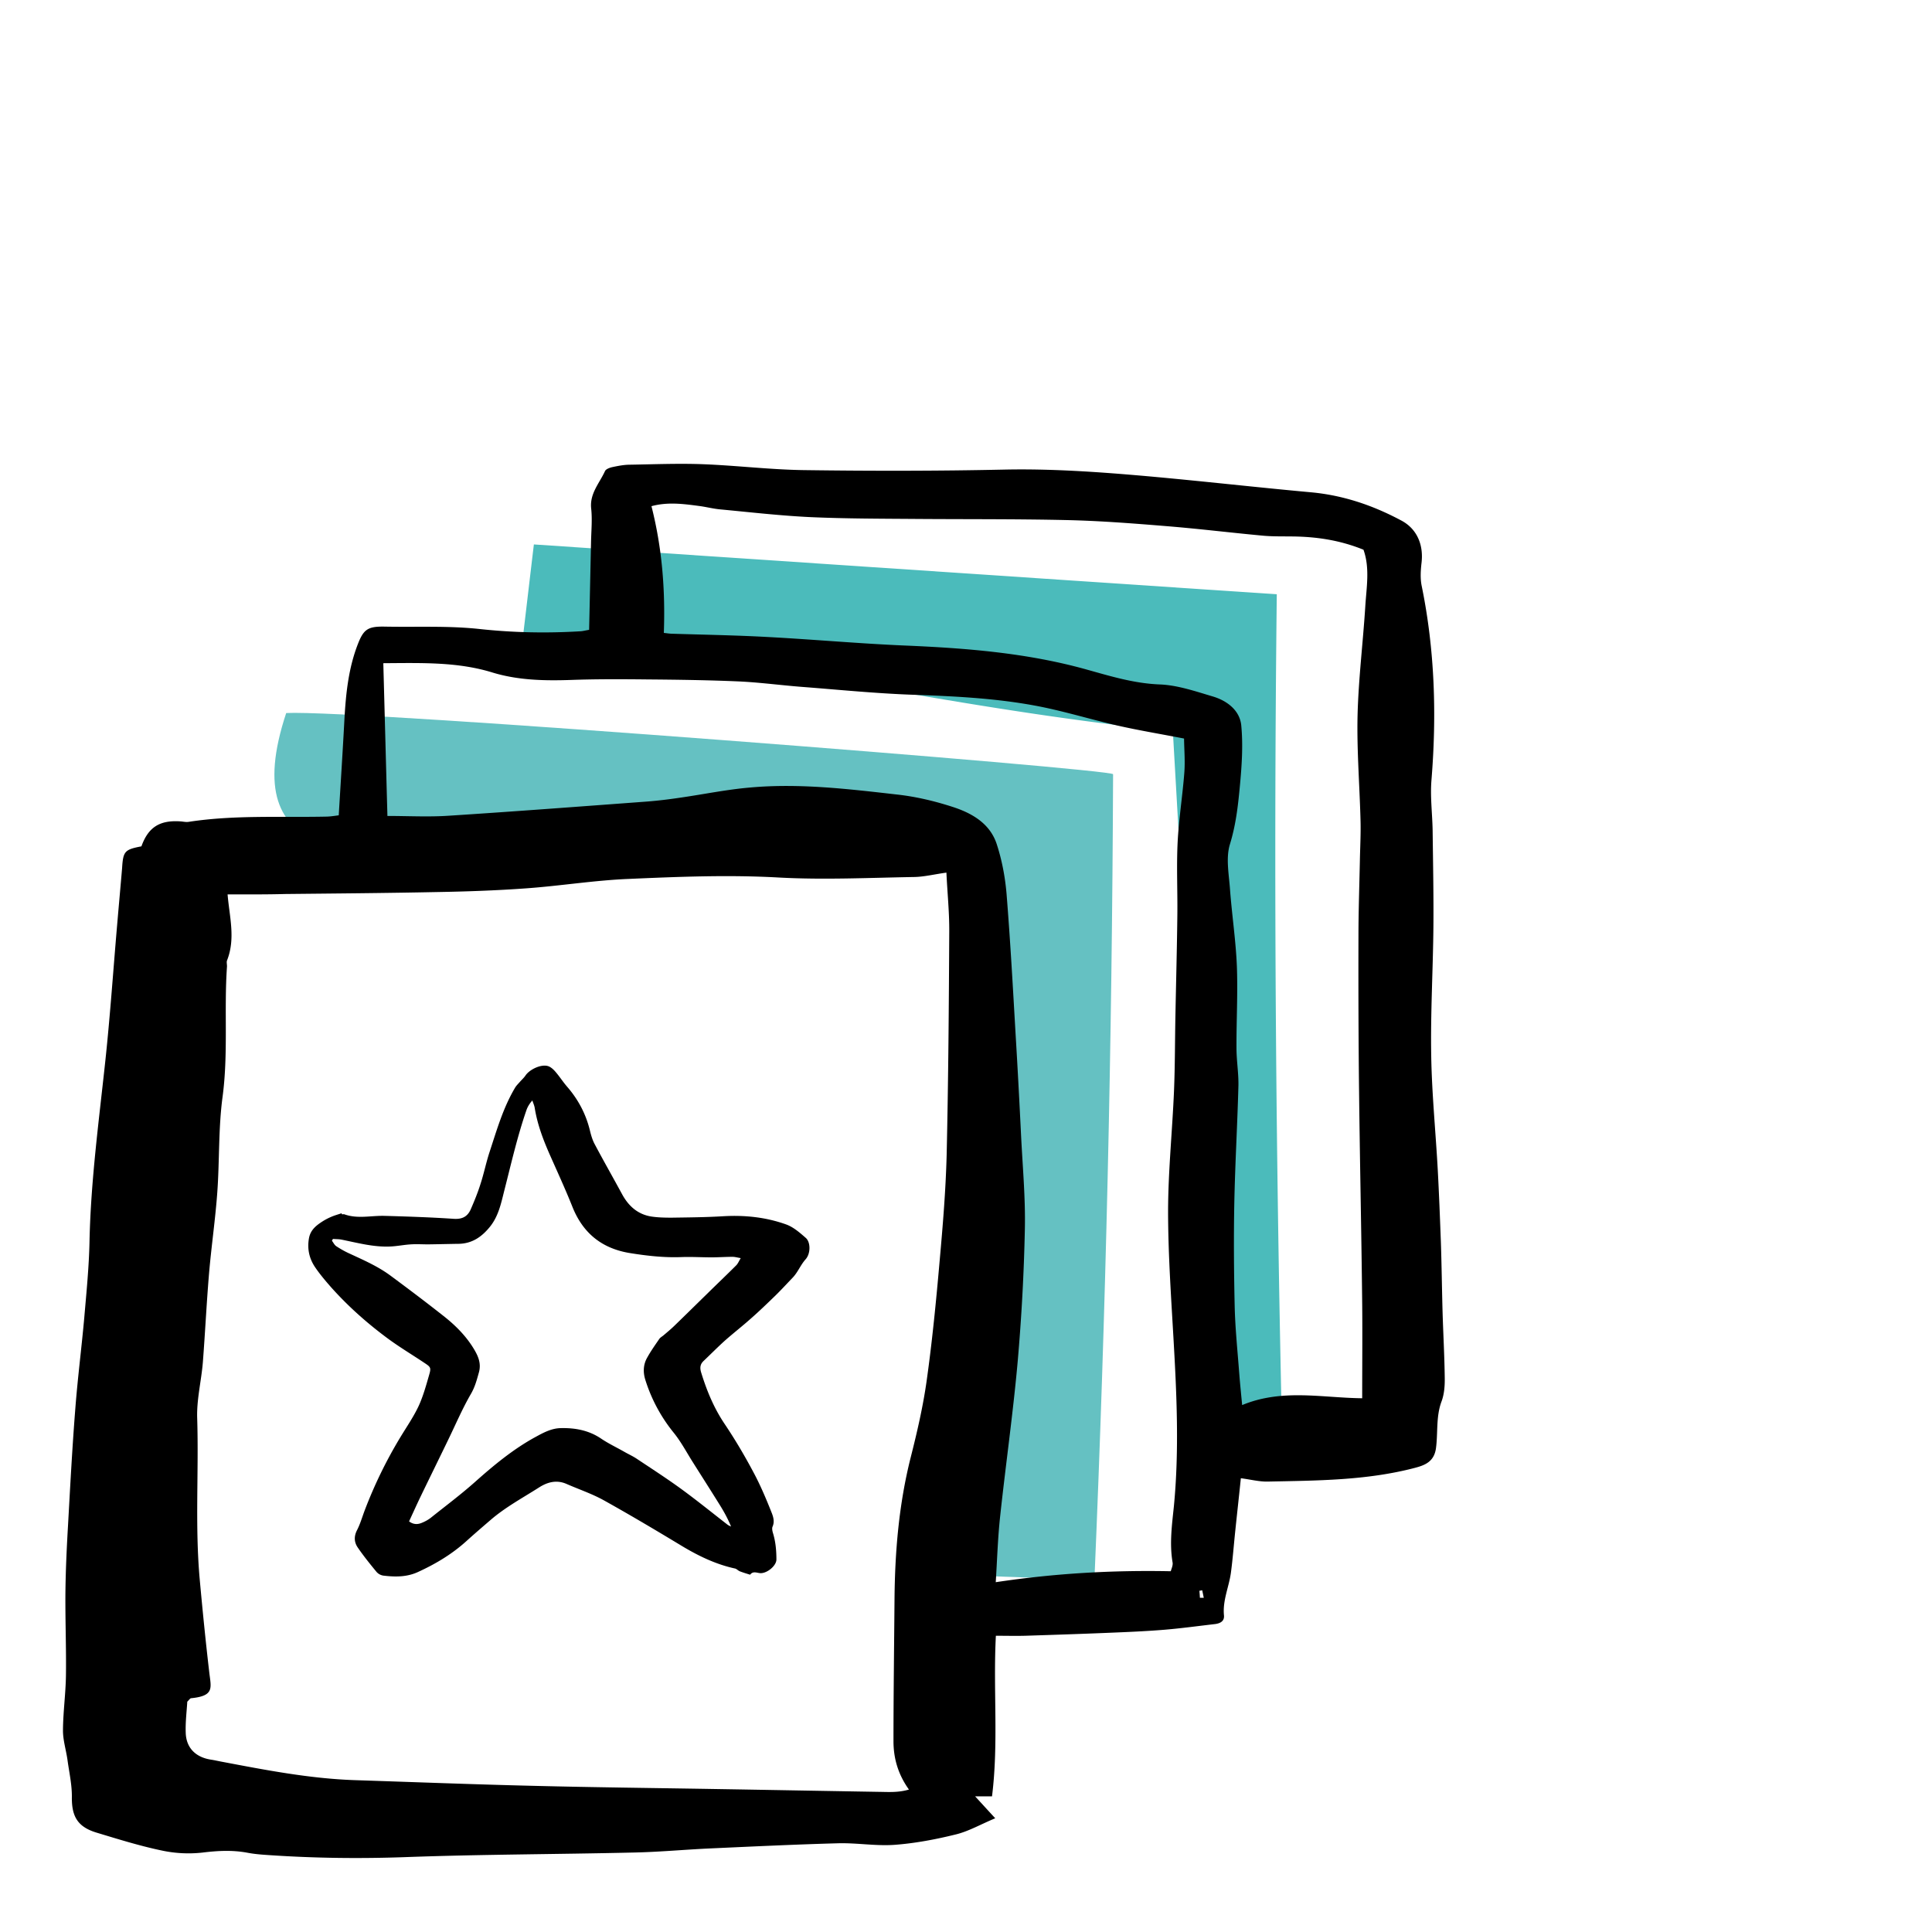
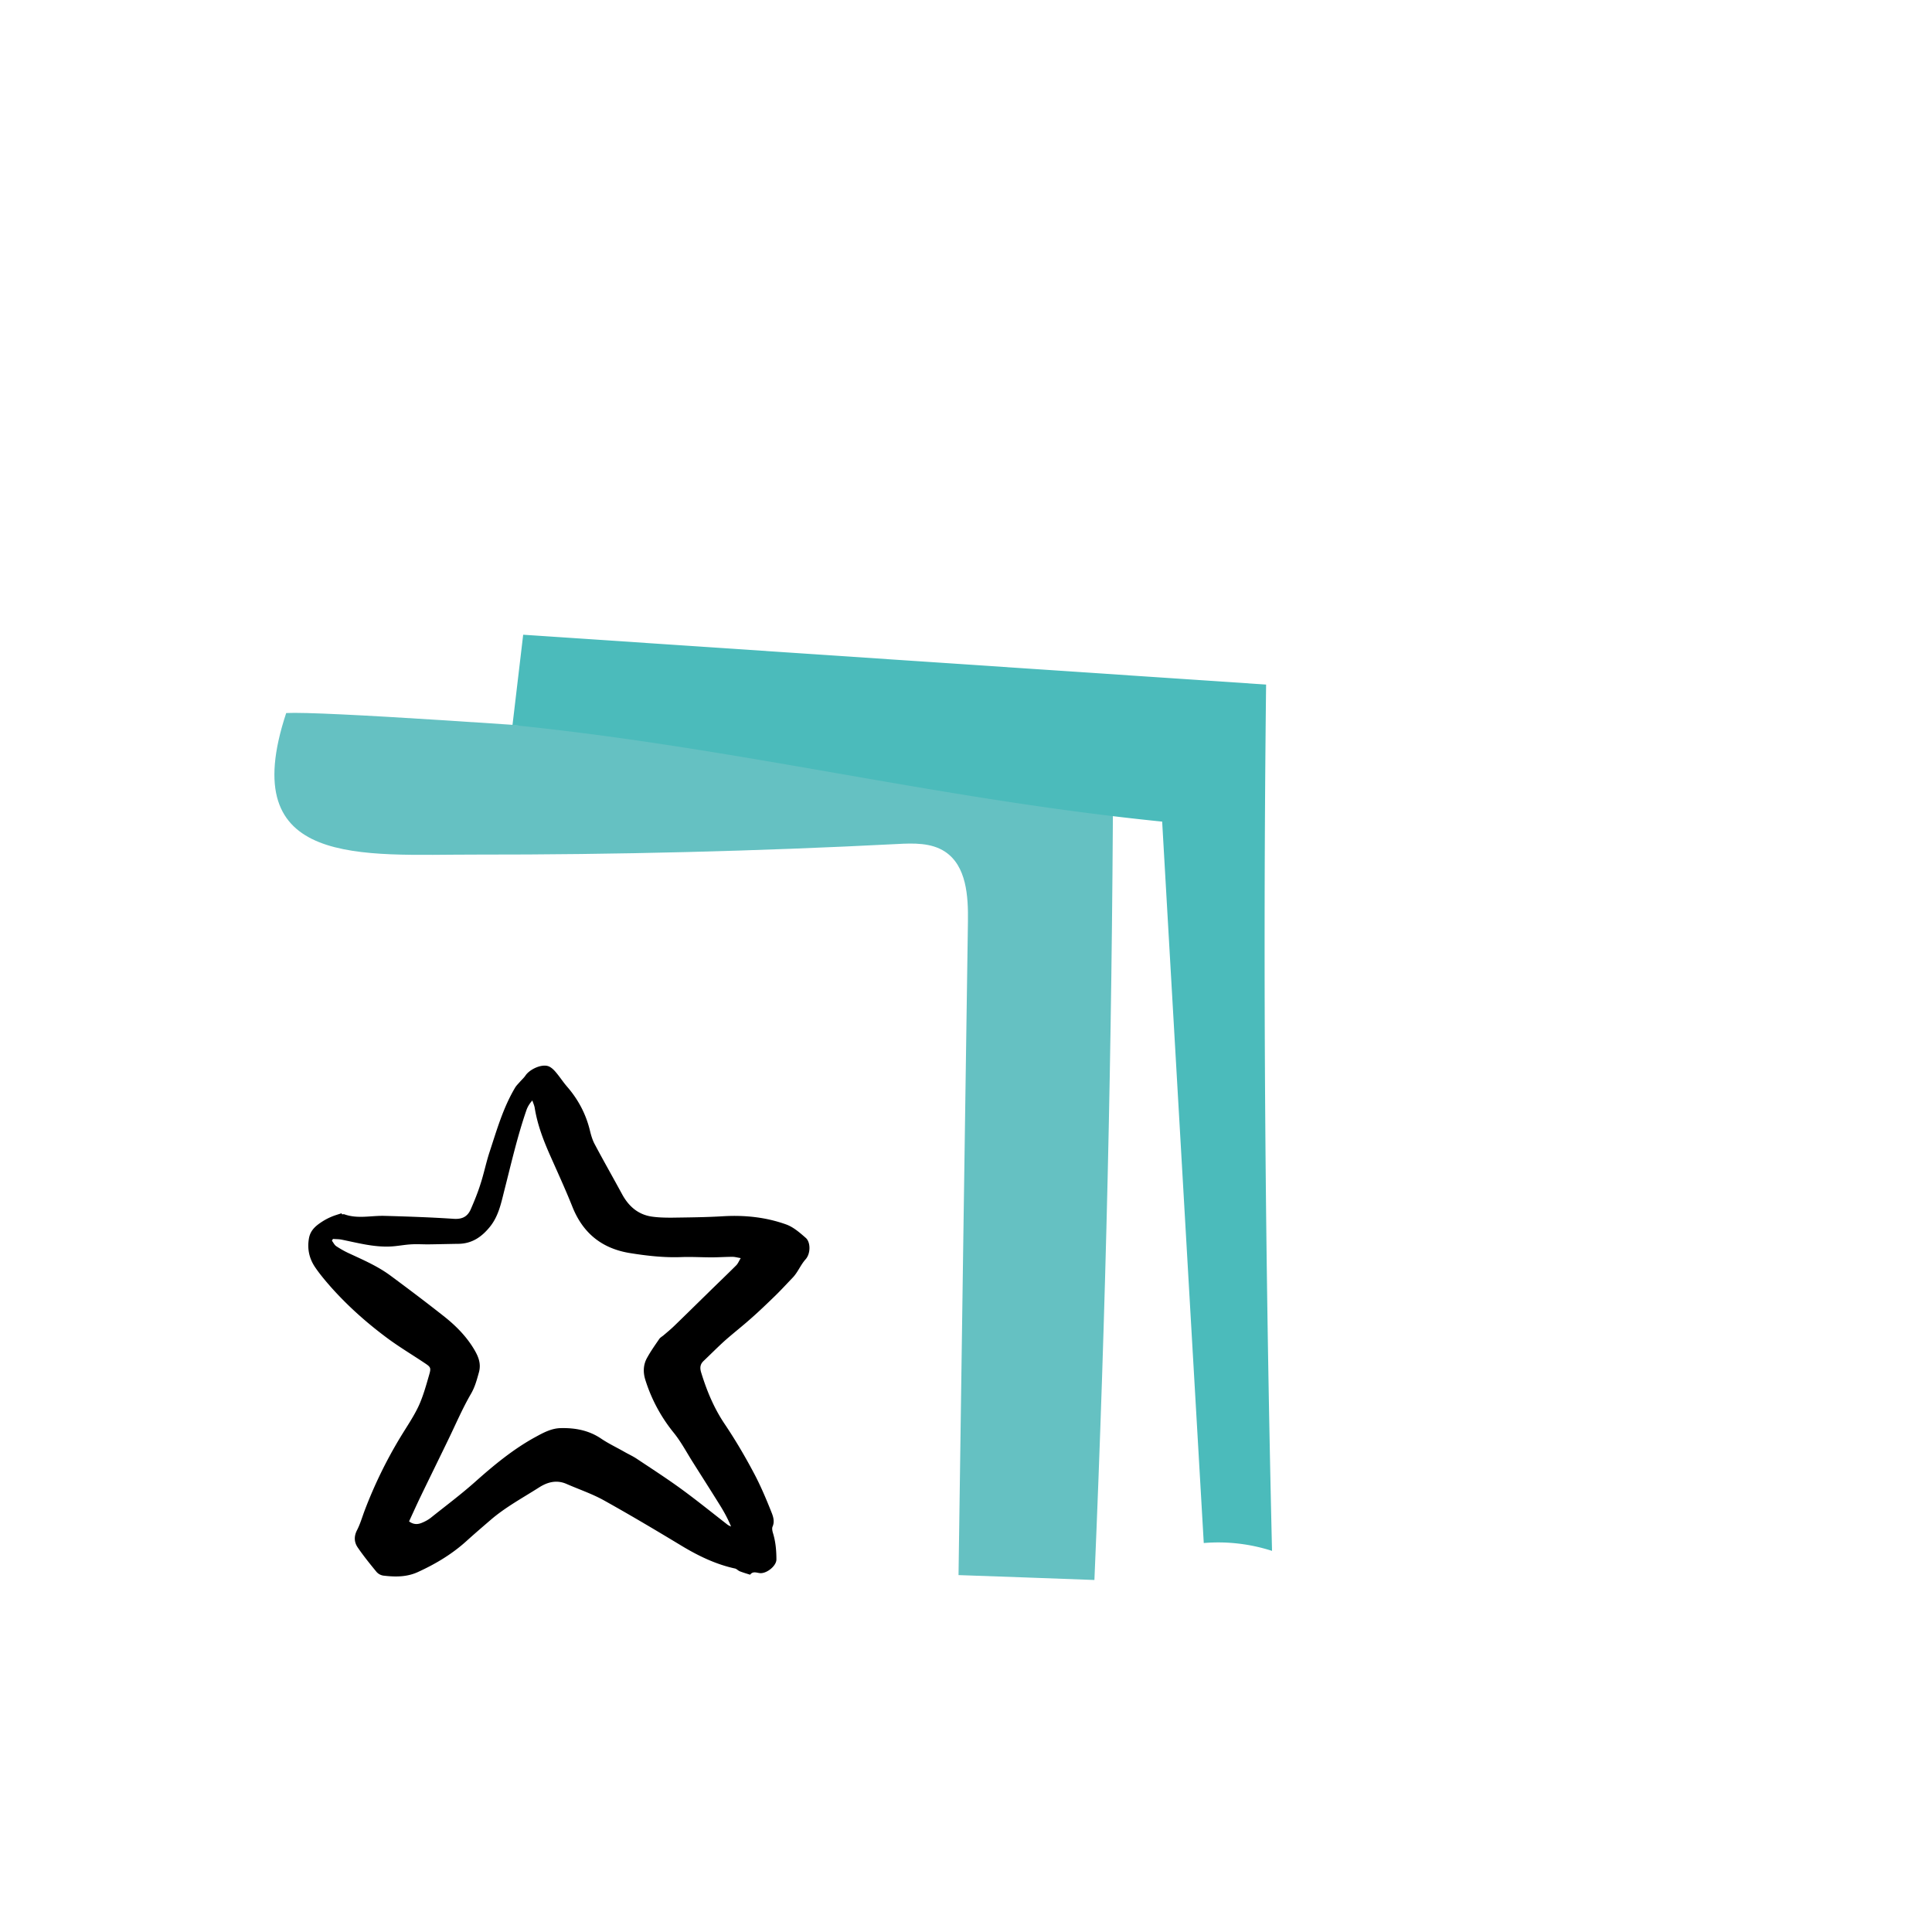
<svg xmlns="http://www.w3.org/2000/svg" width="150" height="150" fill="none" viewBox="0 0 150 150">
  <path fill="#65C1C2" d="M86.42 60.11c-.08 20.86-.56 41.72-1.45 62.56-3.52-.13-7.03-.26-10.55-.38.24-16.91.48-33.82.73-50.73.03-1.99-.11-4.32-1.77-5.43-1.07-.71-2.45-.67-3.73-.6-10.89.56-21.8.83-32.71.82-8.84-.01-18.72 1.09-14.72-10.99 5.27-.29 64.21 4.35 64.2 4.75z" />
-   <path fill="#4BBBBB" d="M40.62 49.28c.28-2.34.55-4.67.83-7.01l57.68 3.87c-.26 22.43-.07 44.84.46 67.26a13.62 13.62 0 00-5.3-.61c-1.08-18.67-2.16-37.34-3.23-56.01-17.65-1.79-32.8-5.71-50.44-7.5z" />
-   <path fill="#000" d="M10.98 65.71c.53-1.48 1.41-2.04 3-1.94.22.01.44.07.65.04 3.57-.55 7.17-.33 10.76-.41.3-.01.61-.06.91-.1.15-2.51.31-4.97.44-7.43.11-1.99.31-3.97 1.04-5.85.45-1.17.79-1.39 2.07-1.37 2.48.05 4.97-.08 7.42.19 2.62.28 5.21.33 7.82.17.17-.01.34-.06.65-.11l.15-6.89c.02-.84.1-1.69.01-2.52-.13-1.17.64-1.97 1.07-2.91.07-.16.35-.26.55-.31.43-.09.87-.18 1.31-.19 1.91-.03 3.82-.11 5.72-.04 2.65.1 5.3.43 7.95.46 5.14.07 10.29.07 15.43-.04 3.69-.08 7.35.18 11.01.5 4.28.38 8.55.87 12.83 1.26 2.52.23 4.84 1.02 7.04 2.2 1.2.64 1.72 1.87 1.56 3.26-.07.6-.11 1.23.01 1.81 1.02 4.98 1.17 10 .76 15.06-.11 1.31.07 2.64.09 3.96.03 2.47.08 4.94.06 7.41-.03 3.36-.23 6.71-.17 10.07.05 2.96.35 5.92.51 8.88.1 1.86.17 3.71.24 5.57.06 1.79.08 3.59.13 5.39.05 1.72.15 3.44.17 5.16.01.61-.04 1.26-.25 1.82-.44 1.18-.27 2.42-.43 3.62-.14 1.06-.87 1.33-1.62 1.53-3.76.99-7.62.99-11.47 1.07-.64.01-1.29-.16-2.06-.26-.15 1.46-.3 2.8-.44 4.15-.11 1.06-.19 2.12-.33 3.17-.15 1.12-.66 2.17-.54 3.34.04.44-.3.61-.68.66-1.3.15-2.6.33-3.91.44-1.45.12-2.9.18-4.36.24-2.16.09-4.32.16-6.48.23-.74.02-1.47 0-2.28 0-.22 4.21.22 8.32-.3 12.47h-1.31c.56.61.97 1.06 1.56 1.7-1.15.48-2.08 1.02-3.08 1.26-1.54.38-3.12.68-4.7.8-1.44.11-2.91-.15-4.36-.12-3.32.09-6.64.25-9.96.4-1.99.09-3.98.28-5.97.32-5.94.14-11.88.14-17.82.36-3.46.12-6.9.08-10.35-.15-.62-.04-1.24-.08-1.85-.2-1.15-.21-2.27-.15-3.43-.01a9.86 9.86 0 01-3.16-.15c-1.73-.36-3.42-.89-5.11-1.4-1.47-.45-1.92-1.27-1.9-2.77.01-.95-.21-1.91-.34-2.87-.11-.78-.36-1.55-.35-2.32.01-1.41.21-2.82.23-4.22.03-2.16-.06-4.33-.04-6.49.02-1.72.1-3.44.2-5.15.17-3.04.33-6.09.57-9.12.18-2.34.48-4.67.69-7 .17-1.98.37-3.97.41-5.96.1-4.71.73-9.36 1.23-14.03.38-3.56.62-7.14.93-10.71.12-1.41.25-2.82.37-4.24.08-1.31.2-1.44 1.5-1.69zm6.69 3.73c.14 1.72.63 3.42-.04 5.12-.06.15.01.35-.01.53-.23 3.35.11 6.71-.34 10.07-.33 2.45-.23 4.95-.41 7.42-.15 2.07-.45 4.12-.63 6.18-.2 2.34-.31 4.68-.49 7.01-.12 1.45-.49 2.9-.44 4.34.13 4.18-.18 8.37.2 12.55.22 2.4.46 4.81.74 7.2.14 1.19.41 1.81-1.42 1.99-.07.01-.13.11-.29.27-.04.73-.15 1.57-.12 2.4.03 1.18.77 1.92 1.97 2.1.26.04.52.1.78.15 3.43.65 6.86 1.32 10.37 1.44 4.6.15 9.21.33 13.81.44 4.74.12 9.48.17 14.21.25 4.25.07 8.5.15 12.75.22.72.01 1.45.06 2.26-.18-.85-1.19-1.19-2.42-1.2-3.71 0-3.67.05-7.34.08-11.02.03-3.73.34-7.43 1.26-11.07.5-1.97.96-3.96 1.24-5.97.43-3.06.73-6.15 1-9.23.25-2.78.48-5.56.55-8.34.13-5.76.17-11.51.2-17.27.01-1.52-.15-3.05-.22-4.58-.96.13-1.74.33-2.52.34-3.5.06-7.01.23-10.5.04-3.91-.22-7.79-.06-11.68.11-2.64.11-5.27.54-7.92.73-2.34.17-4.69.25-7.03.29-3.9.08-7.8.11-11.7.15-1.45.04-2.9.03-4.46.03zm12.09-17.95c.11 4 .21 7.91.32 11.86 1.62 0 3.22.09 4.8-.02 5.12-.33 10.25-.72 15.38-1.1.88-.07 1.76-.18 2.63-.31 1.79-.26 3.58-.63 5.38-.78 3.82-.34 7.62.12 11.4.55 1.44.16 2.88.5 4.27.95 1.5.48 2.91 1.28 3.44 2.88.41 1.25.66 2.58.77 3.89.29 3.62.49 7.24.7 10.87.16 2.65.3 5.3.43 7.96.12 2.39.34 4.78.29 7.17-.07 3.45-.26 6.9-.56 10.33-.36 4.01-.93 8-1.36 12-.18 1.66-.23 3.33-.34 5.1 4.61-.69 9.05-.94 13.59-.85.04-.18.18-.44.14-.68-.25-1.46-.05-2.91.1-4.36.42-4.34.22-8.68-.03-13.02-.19-3.32-.42-6.64-.42-9.95.01-3.1.33-6.19.46-9.29.08-1.95.07-3.89.11-5.84.05-2.61.12-5.22.15-7.84.02-1.86-.07-3.73.02-5.59.09-1.81.38-3.61.52-5.42.07-.9-.01-1.82-.02-2.66-1.85-.36-3.5-.63-5.13-1-2.2-.5-4.35-1.18-6.57-1.58-3.08-.56-6.21-.71-9.35-.82-2.87-.1-5.74-.39-8.61-.61-1.68-.13-3.35-.36-5.03-.43-2.35-.1-4.7-.13-7.05-.15-1.95-.02-3.89-.03-5.84.04-2.05.07-4.09.03-6.06-.56-2.72-.85-5.5-.76-8.53-.74zm21.78-2.35c.21.02.38.05.56.06 2.52.08 5.04.12 7.56.26 3.54.19 7.07.51 10.61.66 4.74.2 9.45.57 14.05 1.85 1.87.52 3.71 1.09 5.71 1.17 1.38.05 2.77.53 4.12.93 1.12.33 2.1 1.08 2.22 2.24.15 1.57.04 3.18-.11 4.75-.14 1.51-.31 3-.77 4.49-.33 1.08-.07 2.36.01 3.54.15 1.98.45 3.95.53 5.93.08 2.11-.04 4.24-.03 6.35 0 .97.17 1.95.15 2.92-.08 3.05-.26 6.1-.32 9.16-.05 2.65-.03 5.31.03 7.96.04 1.72.22 3.45.35 5.17.06.78.14 1.56.23 2.51 3.11-1.29 6.21-.56 9.32-.53 0-2.82.03-5.52-.01-8.22-.06-5.14-.17-10.27-.23-15.41-.05-4.08-.06-8.16-.05-12.23 0-1.95.07-3.9.11-5.85.02-1.06.08-2.12.05-3.18-.07-2.7-.29-5.4-.23-8.1.07-2.83.42-5.65.6-8.48.09-1.48.37-2.98-.14-4.41-1.82-.74-3.64-1.01-5.52-1.03-.8-.01-1.6.01-2.39-.07-2.46-.23-4.91-.53-7.38-.73-2.56-.21-5.12-.41-7.69-.47-3.94-.09-7.89-.06-11.83-.09-2.7-.02-5.41-.02-8.11-.14-2.34-.11-4.67-.38-7.01-.6-.56-.05-1.12-.2-1.68-.27-1.21-.16-2.42-.32-3.67.02.82 3.23 1.08 6.45.96 9.84zm41.62 74.91h.3l-.12-.58c-.07.01-.15.03-.22.04.02.18.03.36.04.54z" />
+   <path fill="#4BBBBB" d="M40.62 49.28l57.68 3.87c-.26 22.43-.07 44.84.46 67.26a13.62 13.62 0 00-5.3-.61c-1.08-18.67-2.16-37.34-3.23-56.01-17.65-1.79-32.8-5.71-50.44-7.5z" />
  <path fill="#000" d="M26.56 94.28c.06 0 .13-.02.18 0 1.03.37 2.08.09 3.12.12 1.8.05 3.59.11 5.38.23.64.04 1.05-.17 1.3-.72.28-.64.55-1.3.76-1.97.27-.82.44-1.68.71-2.5.56-1.7 1.05-3.43 1.98-4.99.1-.17.25-.31.38-.46.14-.16.31-.31.43-.49.32-.47 1.2-.89 1.74-.73.23.07.44.27.6.46.31.36.57.77.89 1.14.86.99 1.46 2.12 1.77 3.4.09.37.2.75.38 1.08.69 1.3 1.42 2.58 2.12 3.87.51.94 1.25 1.59 2.33 1.74.5.07 1.01.08 1.51.08 1.33-.02 2.66-.03 3.99-.11 1.68-.1 3.32.07 4.89.63.57.2 1.07.64 1.54 1.05.38.33.39 1.22-.02 1.67-.39.44-.59.99-.99 1.41-.45.47-.89.95-1.36 1.41-.62.6-1.24 1.2-1.89 1.77-.65.58-1.33 1.11-1.98 1.68-.58.52-1.13 1.08-1.7 1.62-.28.27-.29.56-.17.93.43 1.39.98 2.72 1.8 3.94.82 1.22 1.57 2.49 2.26 3.79.54 1.01.99 2.08 1.41 3.14.12.31.23.68.06 1.06-.06.14-.01.36.04.52.2.66.26 1.34.26 2.03 0 .47-.68 1.05-1.21 1.06-.28 0-.6-.2-.83.12-.26-.08-.53-.16-.79-.26-.14-.05-.25-.19-.38-.22-1.52-.33-2.89-1-4.21-1.8-1.97-1.19-3.94-2.36-5.95-3.48-.93-.52-1.95-.86-2.93-1.29-.76-.33-1.46-.15-2.12.27-1.27.81-2.61 1.53-3.76 2.52-.64.55-1.28 1.1-1.91 1.67-1.12 1.01-2.4 1.77-3.76 2.39-.86.39-1.76.38-2.67.27a.892.892 0 01-.52-.28c-.51-.62-1.02-1.25-1.47-1.91-.27-.4-.3-.84-.06-1.32.24-.46.39-.97.57-1.46a34.9 34.9 0 012.82-5.8c.48-.79 1.01-1.56 1.4-2.39.36-.78.59-1.63.83-2.46.15-.52.1-.58-.37-.89-.97-.65-1.98-1.25-2.92-1.95-1.56-1.16-3-2.44-4.3-3.89-.45-.51-.9-1.04-1.28-1.6-.45-.67-.62-1.42-.47-2.25.12-.65.57-.99 1.05-1.3.22-.14.45-.26.69-.36.25-.11.52-.18.78-.27.03.04.04.06.05.08zm-.71 1.91c-.03.05-.05.09-.08.14.11.14.19.32.33.42.32.21.65.4 1 .56 1.1.51 2.21.99 3.19 1.71 1.42 1.05 2.84 2.12 4.23 3.22.88.7 1.68 1.51 2.27 2.49.33.55.59 1.12.39 1.83-.16.57-.3 1.11-.61 1.65-.67 1.15-1.19 2.38-1.77 3.57-.7 1.45-1.41 2.89-2.11 4.34-.32.66-.62 1.33-.93 2 .36.27.7.24 1.02.1.24-.1.48-.23.68-.39 1.15-.92 2.33-1.8 3.43-2.78 1.46-1.3 2.97-2.55 4.7-3.49.6-.33 1.22-.66 1.92-.68 1.12-.03 2.2.16 3.17.82.58.39 1.22.69 1.83 1.04.3.17.61.31.9.5 1.17.78 2.35 1.54 3.49 2.37 1.22.89 2.39 1.84 3.59 2.77.08.06.18.1.27.14-.26-.63-.57-1.19-.91-1.73-.69-1.11-1.4-2.22-2.1-3.33-.47-.75-.89-1.54-1.44-2.22a12.364 12.364 0 01-2.21-4.12c-.18-.58-.16-1.17.14-1.7.28-.51.62-.99.95-1.47.08-.11.21-.18.32-.27.27-.23.55-.46.81-.71.86-.83 1.7-1.66 2.55-2.49.76-.75 1.53-1.48 2.29-2.24.13-.13.2-.31.35-.56-.29-.05-.46-.1-.63-.1-.54 0-1.09.04-1.63.04-.79 0-1.58-.05-2.36-.02-1.34.05-2.66-.1-3.97-.31-2.18-.35-3.66-1.54-4.48-3.6-.55-1.38-1.18-2.74-1.78-4.1-.5-1.14-.94-2.31-1.14-3.55-.03-.2-.12-.4-.19-.6-.23.26-.37.5-.46.76-.71 2.06-1.19 4.18-1.73 6.29-.24.96-.44 1.92-1.08 2.73-.64.8-1.39 1.33-2.45 1.35-.75.01-1.49.03-2.24.04-.48.01-.96-.03-1.44 0-.56.03-1.11.15-1.67.17-1.28.05-2.52-.29-3.76-.54-.23-.04-.44-.03-.65-.05z" />
</svg>